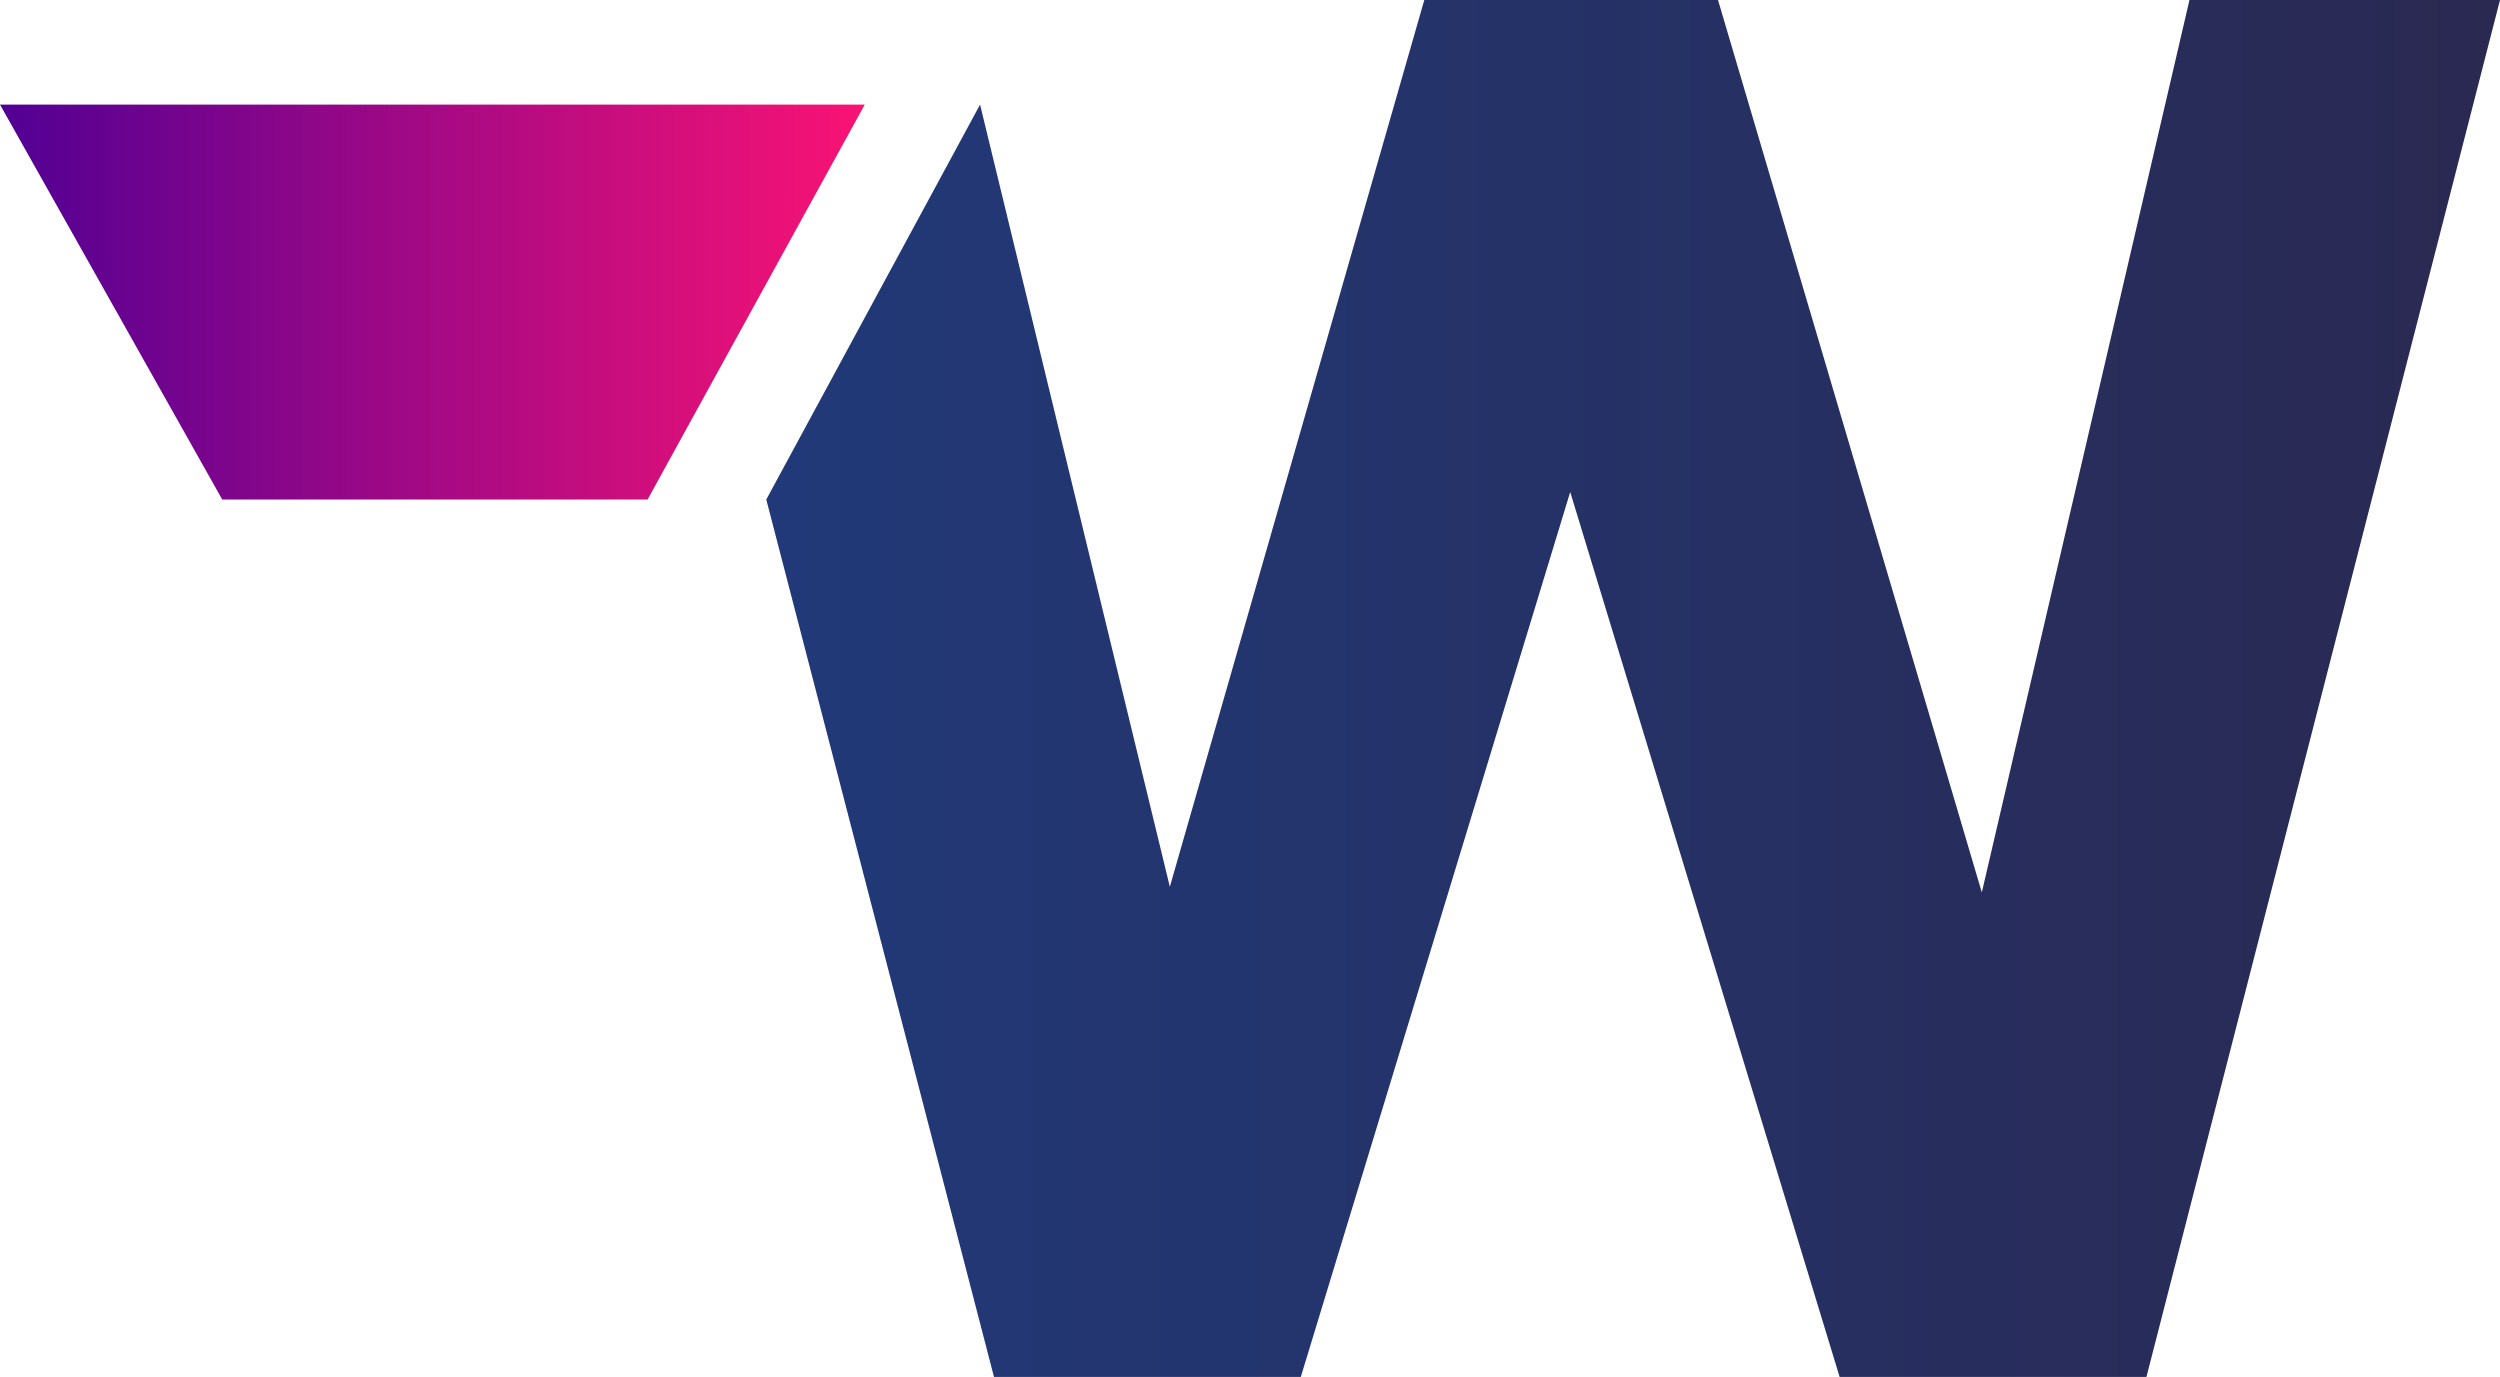
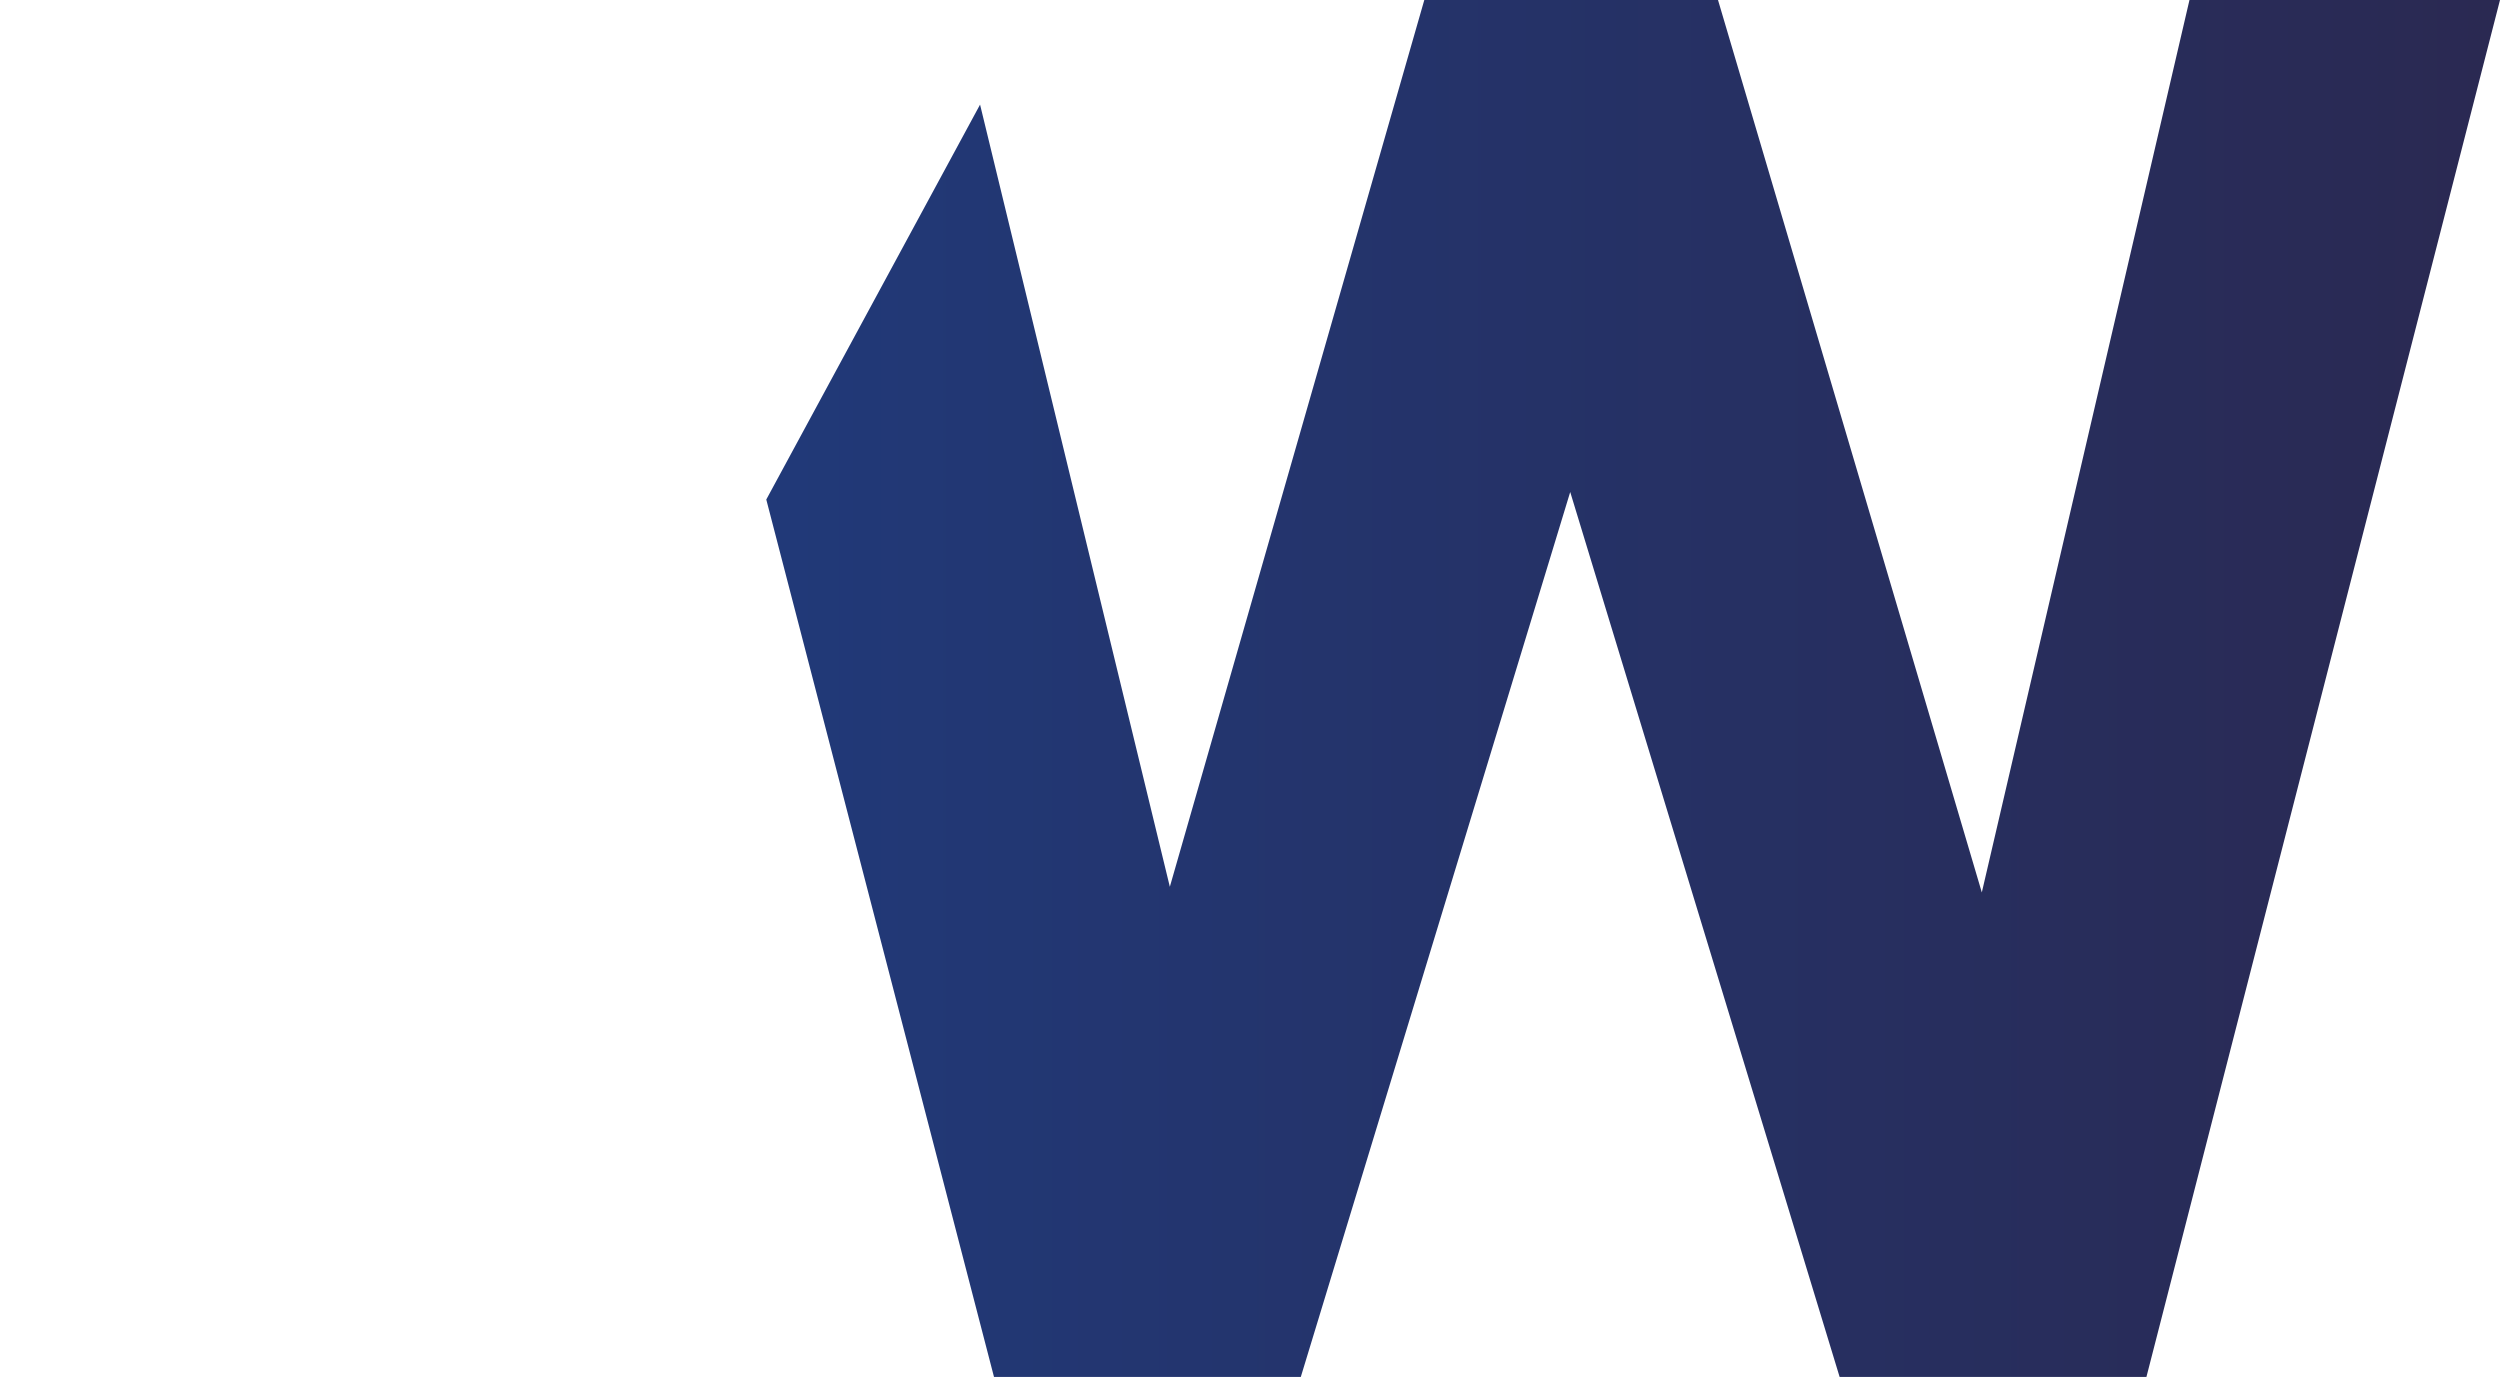
<svg xmlns="http://www.w3.org/2000/svg" id="Camada_2" data-name="Camada 2" viewBox="0 0 518.64 285.65">
  <defs>
    <style> .cls-1 { fill: url(#Gradiente_sem_nome_66); } .cls-2 { fill: none; } .cls-3 { clip-path: url(#clippath-1); } .cls-4 { fill: url(#Gradiente_sem_nome_67); } .cls-5 { clip-path: url(#clippath); } </style>
    <clipPath id="clippath">
-       <polygon class="cls-2" points="179.4 21.7 0 21.7 46.11 103.64 134.34 103.64 179.4 21.7" />
-     </clipPath>
+       </clipPath>
    <linearGradient id="Gradiente_sem_nome_66" data-name="Gradiente sem nome 66" x1="-565.05" y1="763.87" x2="-564.05" y2="763.87" gradientTransform="translate(101369.46 137102.18) scale(179.4 -179.4)" gradientUnits="userSpaceOnUse">
      <stop offset="0" stop-color="#510094" />
      <stop offset="1" stop-color="#f91374" />
    </linearGradient>
    <clipPath id="clippath-1">
      <path class="cls-2" d="M454.22,0l-43.08,185.14L356.41,0h-60.93l-52.79,183.97L203.32,21.7l-44.35,81.93,47.24,182.02h63.65l55.89-183.58,55.89,183.58h63.65L518.64,0h-64.42Z" />
    </clipPath>
    <linearGradient id="Gradiente_sem_nome_67" data-name="Gradiente sem nome 67" x1="-566.09" y1="763.55" x2="-565.7" y2="763.55" gradientTransform="translate(526737.95 710395.08) scale(930.21 -930.21)" gradientUnits="userSpaceOnUse">
      <stop offset="0" stop-color="#213978" />
      <stop offset="1" stop-color="#2a2952" />
    </linearGradient>
  </defs>
  <g id="Camada_1-2" data-name="Camada 1">
    <g class="cls-5">
      <rect class="cls-1" x="0" y="21.7" width="179.4" height="81.93" />
    </g>
    <g class="cls-3">
      <rect class="cls-4" x="158.97" y="-14.36" width="360.92" height="305.84" />
    </g>
  </g>
</svg>